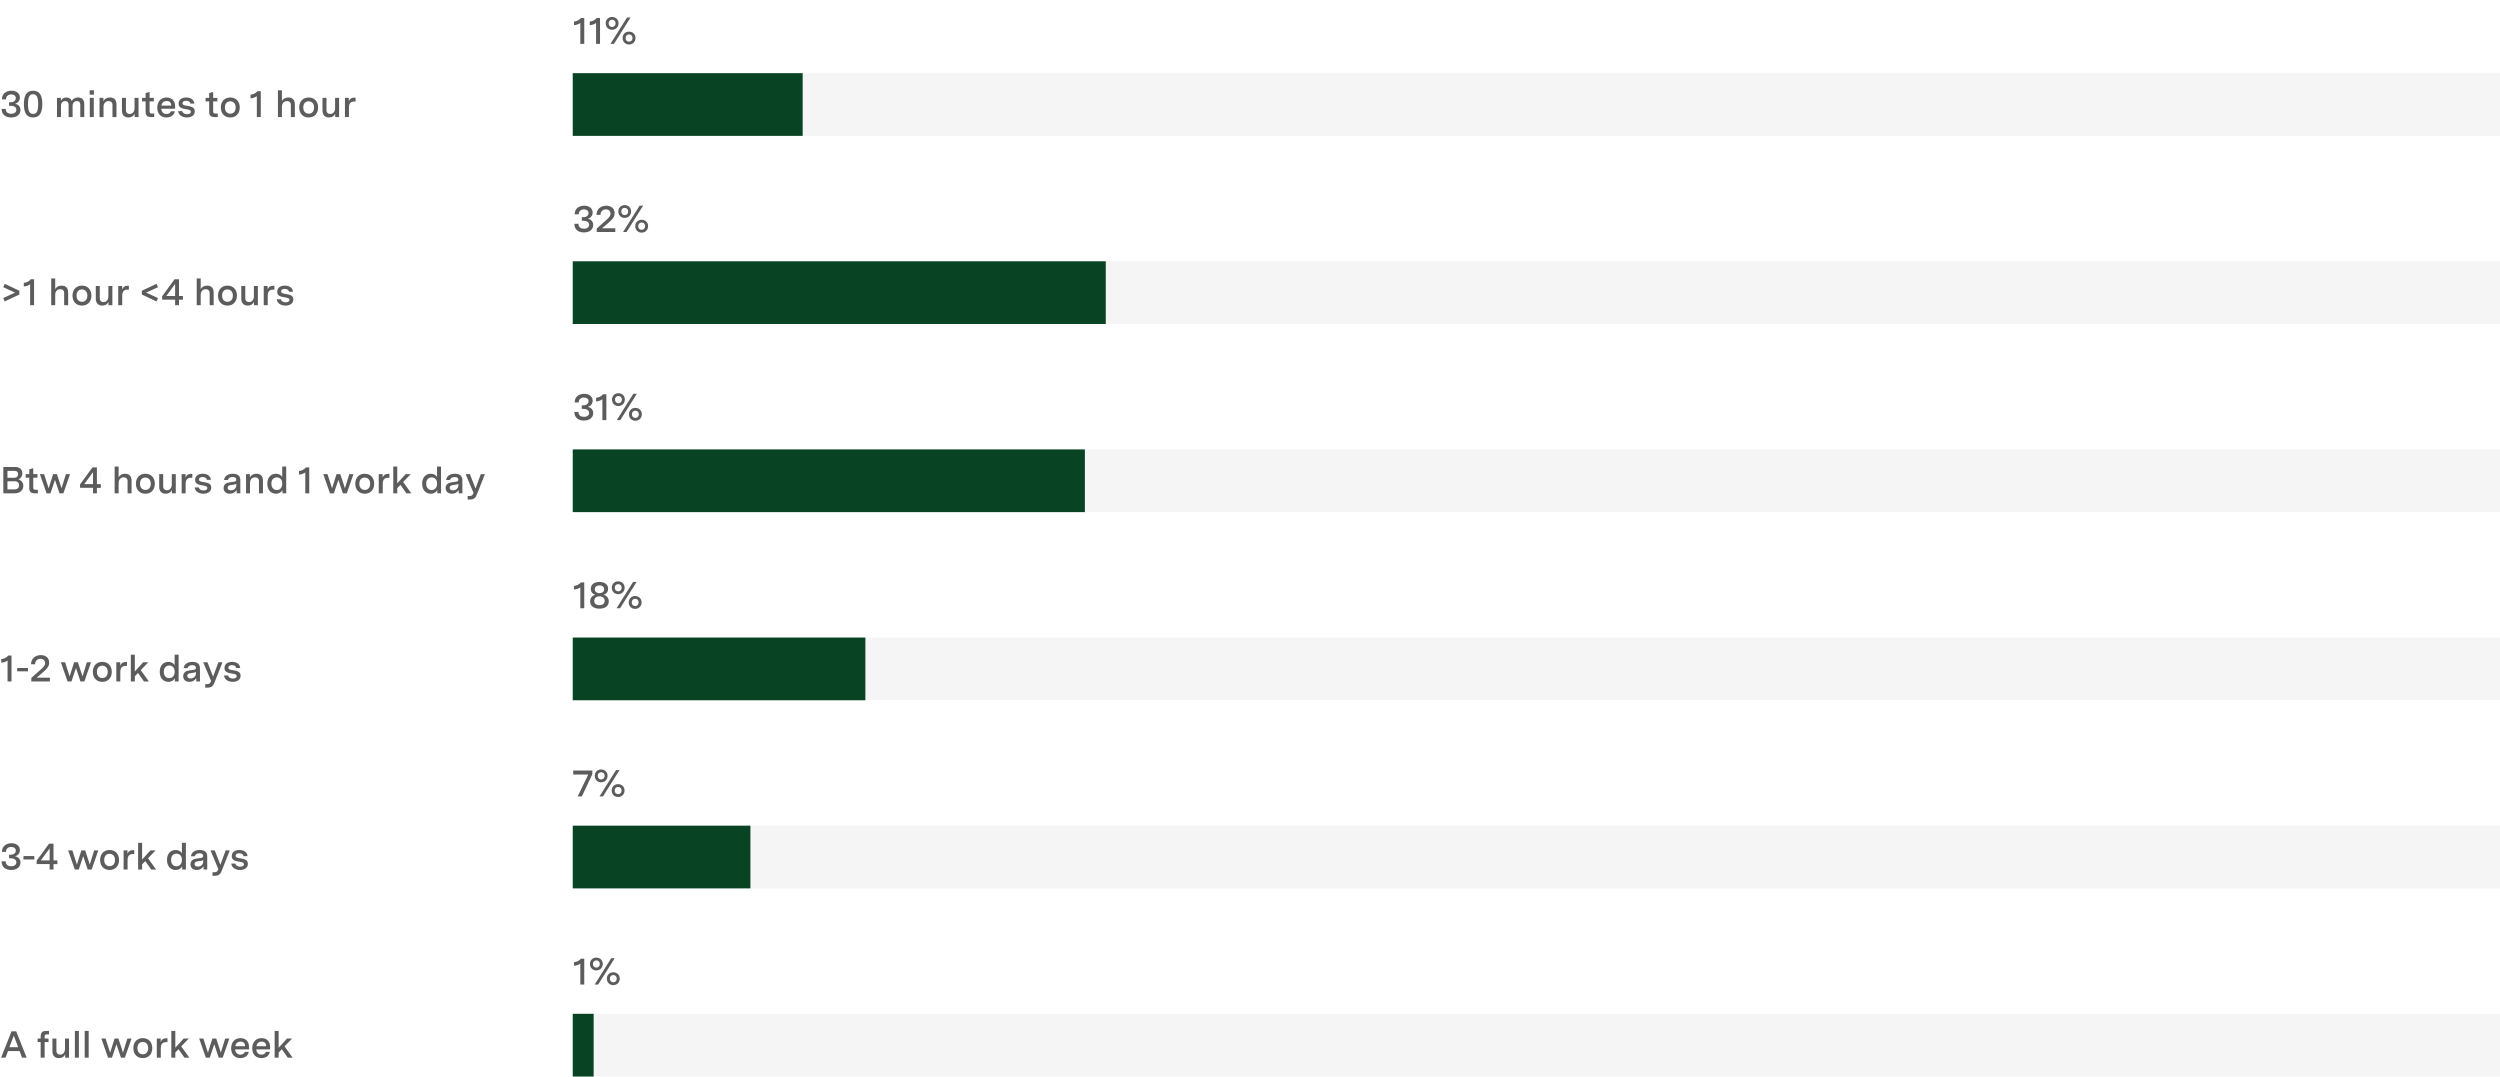
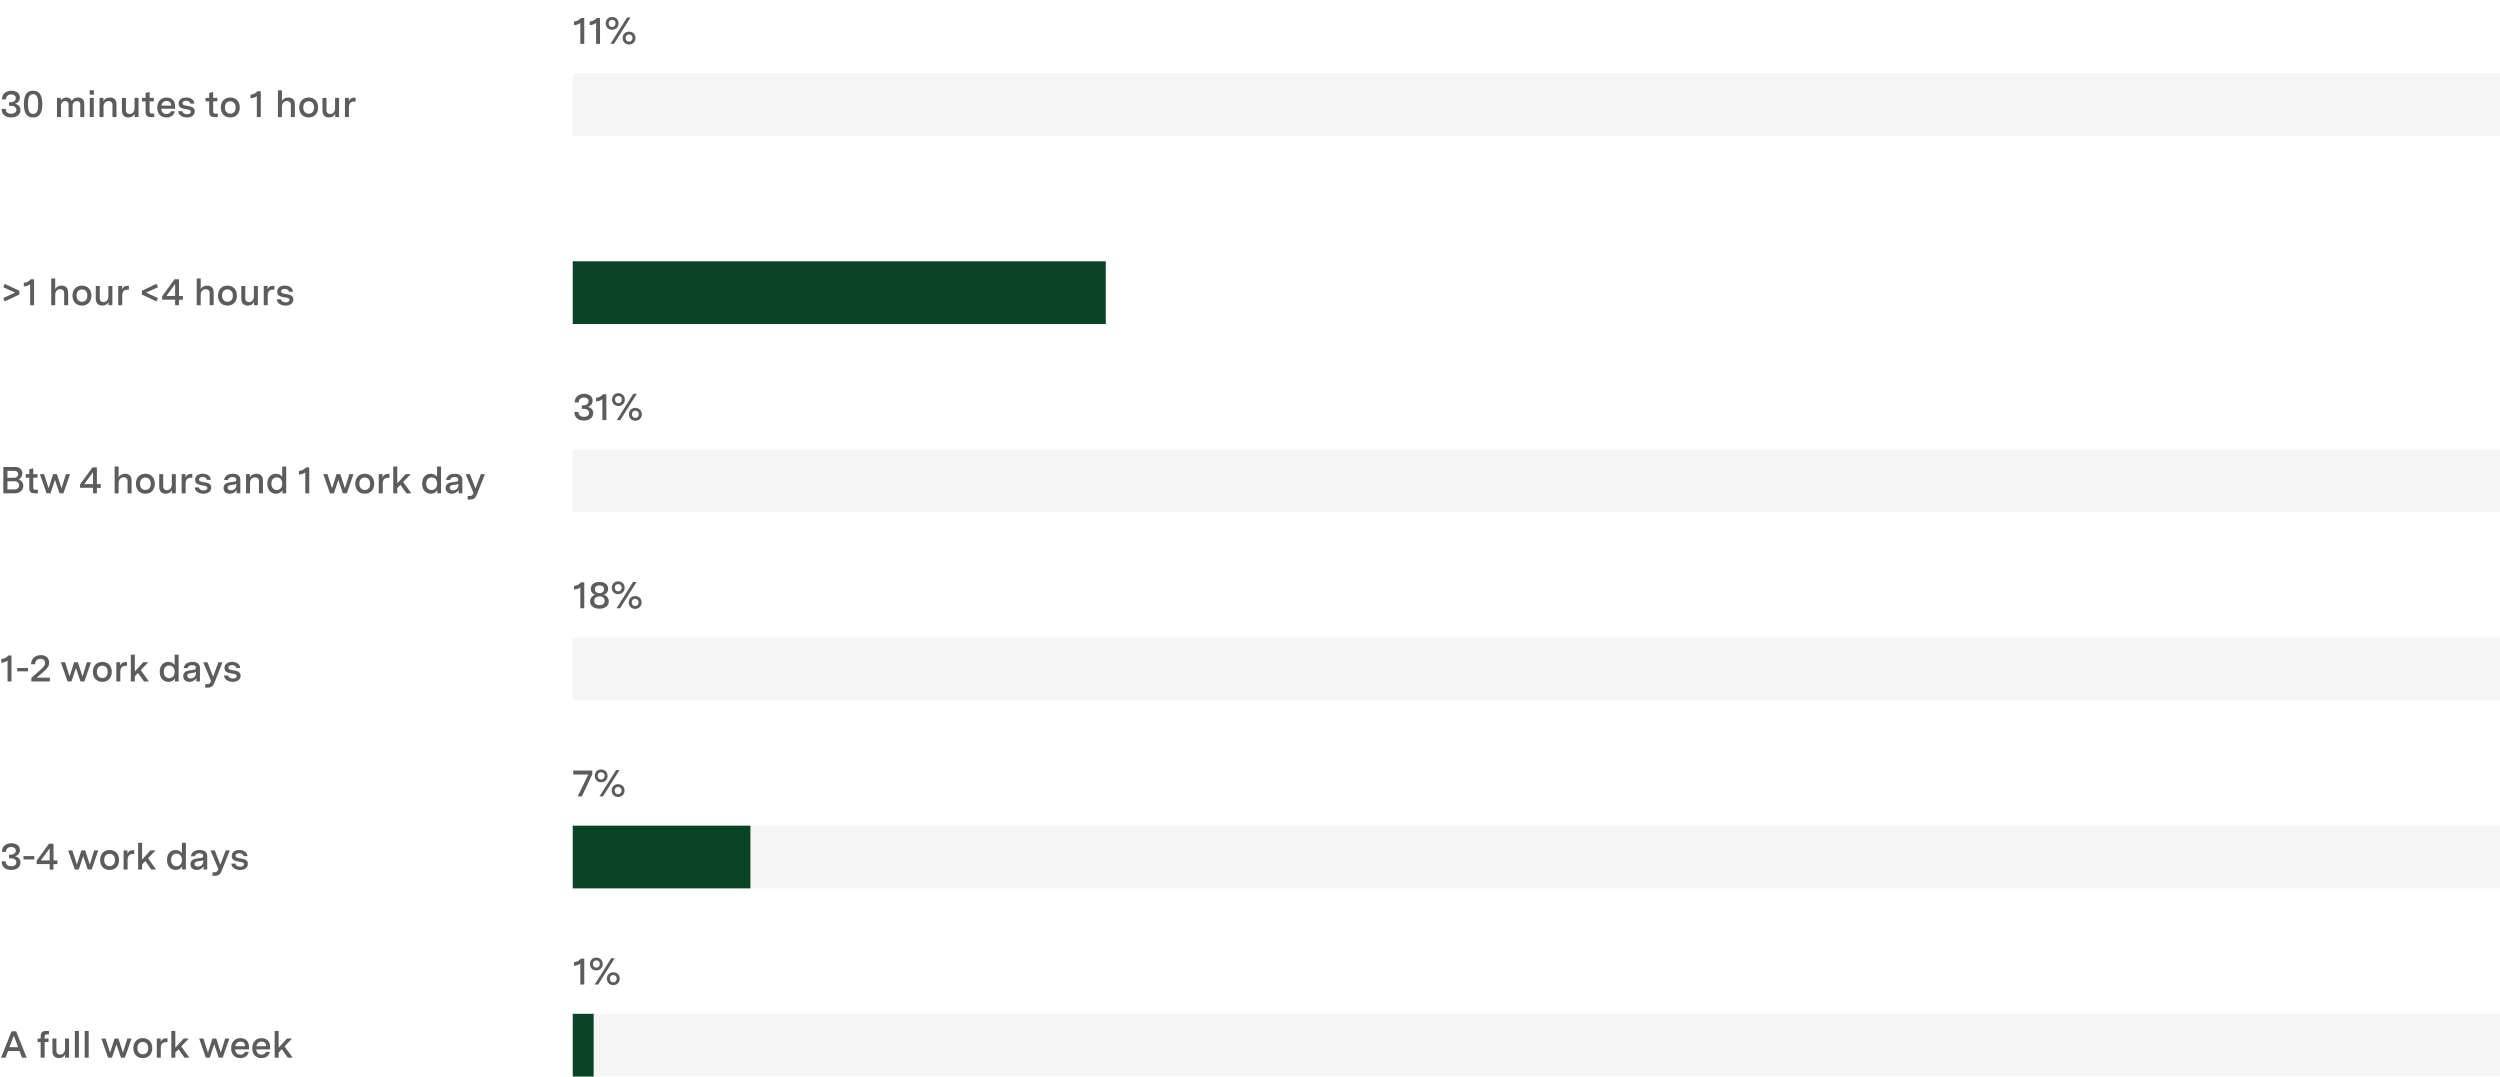
<svg xmlns="http://www.w3.org/2000/svg" width="1196" height="515" viewBox="0 0 1196 515" fill="none">
  <path d="M4.986 48.908H4.32V50.6H5.04C6.57 50.6 7.83 51.176 7.83 52.526C7.83 53.66 6.894 54.416 5.364 54.416C3.906 54.416 2.736 53.768 2.736 52.076H0.774C0.774 54.848 2.718 56.198 5.346 56.198C8.046 56.198 9.792 54.758 9.792 52.652C9.792 51.158 8.91 50.024 7.236 49.646C8.568 49.232 9.522 48.224 9.522 46.712C9.522 44.642 7.812 43.4 5.508 43.4C3.258 43.4 0.918 44.57 0.918 47.54H2.862C2.862 45.974 3.996 45.164 5.4 45.164C6.624 45.164 7.56 45.812 7.56 46.928C7.56 48.026 6.696 48.908 4.986 48.908ZM15.838 43.4C12.851 43.4 11.428 45.47 11.428 49.79C11.428 54.128 12.851 56.198 15.838 56.198C18.808 56.198 20.248 54.128 20.248 49.79C20.248 45.47 18.808 43.4 15.838 43.4ZM13.39 49.79C13.39 46.748 13.931 45.074 15.838 45.074C17.729 45.074 18.268 46.838 18.268 49.79C18.268 52.85 17.729 54.506 15.838 54.506C13.931 54.506 13.39 52.76 13.39 49.79ZM27.261 46.82V56H29.169V50.6C29.169 49.106 30.141 48.35 31.221 48.35C32.157 48.35 32.823 48.908 32.823 50.042V56H34.731V50.6C34.731 49.106 35.721 48.35 36.783 48.35C37.737 48.35 38.403 48.908 38.403 50.042V56H40.311V49.556C40.311 47.63 38.979 46.64 37.377 46.64C36.045 46.64 34.875 47.18 34.317 48.422C33.993 47.18 32.913 46.64 31.761 46.64C30.591 46.64 29.601 47.198 29.115 48.26V46.82H27.261ZM42.957 56H44.865V46.82H42.957V56ZM42.903 45.29H44.937V43.184H42.903V45.29ZM47.617 46.82V56H49.525V51.068C49.525 49.322 50.605 48.35 51.973 48.35C53.035 48.35 53.809 48.962 53.809 50.222V56H55.717V49.934C55.717 47.882 54.673 46.64 52.603 46.64C51.091 46.64 50.011 47.288 49.471 48.404V46.82H47.617ZM66.275 56V46.82H64.367V51.734C64.367 53.39 63.431 54.524 62.045 54.524C61.001 54.524 60.245 53.912 60.245 52.652V46.82H58.337V52.904C58.337 54.956 59.471 56.198 61.451 56.198C62.819 56.198 63.863 55.586 64.421 54.434V56H66.275ZM73.778 54.308H72.572C71.78 54.308 71.564 53.948 71.564 53.228V48.512H73.58V46.82H71.564V43.994L69.656 44.516V46.82H67.946V48.512H69.656V53.498C69.656 55.478 70.718 56 72.194 56H73.778V54.308ZM83.785 52.022V50.978C83.785 47.936 81.949 46.64 79.663 46.64C76.891 46.64 75.235 48.692 75.235 51.5C75.235 54.632 77.161 56.198 79.609 56.198C81.499 56.198 83.245 55.28 83.659 53.228H81.769C81.463 54.128 80.653 54.524 79.681 54.524C78.241 54.524 77.305 53.714 77.125 52.022H83.785ZM77.197 50.51C77.449 49.196 78.259 48.314 79.699 48.314C81.247 48.314 81.895 49.214 81.931 50.51H77.197ZM91.067 49.574H92.993C92.813 47.63 91.193 46.64 89.105 46.64C87.017 46.64 85.451 47.63 85.451 49.574C85.451 51.608 87.197 51.932 89.141 52.256C90.455 52.49 91.301 52.634 91.301 53.462C91.301 54.254 90.545 54.632 89.501 54.632C88.349 54.632 87.431 54.182 87.197 53.156H85.235C85.433 55.244 87.449 56.198 89.429 56.198C91.445 56.198 93.173 55.226 93.173 53.264C93.173 51.248 91.337 50.942 89.537 50.636C88.259 50.438 87.305 50.258 87.305 49.376C87.305 48.674 87.899 48.206 88.997 48.206C90.131 48.206 90.941 48.638 91.067 49.574ZM104.188 54.308H102.982C102.19 54.308 101.974 53.948 101.974 53.228V48.512H103.99V46.82H101.974V43.994L100.066 44.516V46.82H98.356V48.512H100.066V53.498C100.066 55.478 101.128 56 102.604 56H104.188V54.308ZM110.163 46.64C107.517 46.64 105.645 48.458 105.645 51.428C105.645 54.398 107.535 56.198 110.181 56.198C112.827 56.198 114.699 54.38 114.699 51.41C114.699 48.44 112.809 46.64 110.163 46.64ZM107.589 51.446C107.589 49.466 108.669 48.458 110.163 48.458C111.603 48.458 112.755 49.484 112.755 51.392C112.755 53.372 111.675 54.38 110.181 54.38C108.741 54.38 107.589 53.354 107.589 51.446ZM124.758 43.616H123.174C122.328 44.696 121.032 45.2 119.844 45.308V47.036C120.816 46.982 122.004 46.676 122.868 45.992V56H124.758V43.616ZM132.959 43.202V56H134.867V51.068C134.867 49.322 135.947 48.35 137.315 48.35C138.377 48.35 139.151 48.962 139.151 50.222V56H141.059V49.934C141.059 47.882 140.015 46.64 137.945 46.64C136.469 46.64 135.425 47.27 134.867 48.332V43.202H132.959ZM147.657 46.64C145.011 46.64 143.139 48.458 143.139 51.428C143.139 54.398 145.029 56.198 147.675 56.198C150.321 56.198 152.193 54.38 152.193 51.41C152.193 48.44 150.303 46.64 147.657 46.64ZM145.083 51.446C145.083 49.466 146.163 48.458 147.657 48.458C149.097 48.458 150.249 49.484 150.249 51.392C150.249 53.372 149.169 54.38 147.675 54.38C146.235 54.38 145.083 53.354 145.083 51.446ZM162.217 56V46.82H160.309V51.734C160.309 53.39 159.373 54.524 157.987 54.524C156.943 54.524 156.187 53.912 156.187 52.652V46.82H154.279V52.904C154.279 54.956 155.413 56.198 157.393 56.198C158.761 56.198 159.805 55.586 160.363 54.434V56H162.217ZM165.021 46.82V56H166.929V51.464C166.929 49.682 167.631 48.566 169.395 48.566H170.115V46.712H169.359C168.063 46.712 167.235 47.414 166.875 48.512V46.82H165.021Z" fill="#5C5C5C" />
  <rect opacity="0.1" x="274" y="35" width="922" height="30" fill="#979797" />
-   <rect x="274" y="35" width="110" height="30" fill="#084424" />
  <path d="M279.508 8.616H277.924C277.078 9.696 275.782 10.2 274.594 10.308V12.036C275.566 11.982 276.754 11.676 277.618 10.992V21H279.508V8.616ZM287.049 8.616H285.465C284.619 9.696 283.323 10.2 282.135 10.308V12.036C283.107 11.982 284.295 11.676 285.159 10.992V21H287.049V8.616ZM301.628 8.4H299.954L292.034 21H293.708L301.628 8.4ZM289.766 11.172C289.766 12.972 291.098 14.25 292.79 14.25C294.572 14.25 295.904 12.972 295.904 11.172C295.904 9.336 294.572 8.112 292.79 8.112C291.098 8.112 289.766 9.336 289.766 11.172ZM291.188 11.154C291.188 10.128 291.872 9.444 292.826 9.444C293.78 9.444 294.5 10.128 294.5 11.154C294.5 12.198 293.78 12.918 292.826 12.918C291.872 12.918 291.188 12.198 291.188 11.154ZM297.866 18.192C297.866 19.992 299.198 21.288 300.908 21.288C302.69 21.288 304.022 19.992 304.022 18.192C304.022 16.356 302.69 15.132 300.908 15.132C299.198 15.132 297.866 16.356 297.866 18.192ZM299.288 18.174C299.288 17.148 299.972 16.464 300.944 16.464C301.898 16.464 302.6 17.148 302.6 18.174C302.6 19.236 301.898 19.938 300.944 19.938C299.972 19.938 299.288 19.236 299.288 18.174Z" fill="#5C5C5C" />
  <path d="M7.362 223.4H1.584V236H7.074C9.72 236 11.16 234.254 11.16 232.418C11.16 231.086 10.368 229.772 8.784 229.322C10.062 228.872 10.692 227.648 10.692 226.442C10.692 224.93 9.63 223.4 7.362 223.4ZM3.564 234.128V230.222H7.038C8.424 230.222 9.162 231.14 9.162 232.13C9.162 233.138 8.442 234.128 6.912 234.128H3.564ZM3.564 228.584V225.254H6.894C8.118 225.254 8.694 225.974 8.694 226.838C8.694 227.738 8.028 228.584 6.678 228.584H3.564ZM18.125 234.308H16.919C16.127 234.308 15.911 233.948 15.911 233.228V228.512H17.927V226.82H15.911V223.994L14.003 224.516V226.82H12.293V228.512H14.003V233.498C14.003 235.478 15.065 236 16.541 236H18.125V234.308ZM31.535 226.82L29.429 233.588L27.233 226.82H25.415L23.273 233.606L21.095 226.82H19.079L22.283 236H24.155L26.297 229.574L28.457 236H30.329L33.515 226.82H31.535ZM46.36 231.608V223.616H44.218L38.296 231.734V233.372H44.506V236H46.36V233.39H48.232V231.608H46.36ZM40.294 231.608L44.506 225.866V231.608H40.294ZM54.842 223.202V236H56.749V231.068C56.749 229.322 57.83 228.35 59.197 228.35C60.26 228.35 61.033 228.962 61.033 230.222V236H62.941V229.934C62.941 227.882 61.898 226.64 59.828 226.64C58.352 226.64 57.307 227.27 56.749 228.332V223.202H54.842ZM69.54 226.64C66.894 226.64 65.022 228.458 65.022 231.428C65.022 234.398 66.912 236.198 69.558 236.198C72.204 236.198 74.076 234.38 74.076 231.41C74.076 228.44 72.186 226.64 69.54 226.64ZM66.966 231.446C66.966 229.466 68.046 228.458 69.54 228.458C70.98 228.458 72.132 229.484 72.132 231.392C72.132 233.372 71.052 234.38 69.558 234.38C68.118 234.38 66.966 233.354 66.966 231.446ZM84.1 236V226.82H82.192V231.734C82.192 233.39 81.256 234.524 79.87 234.524C78.826 234.524 78.07 233.912 78.07 232.652V226.82H76.162V232.904C76.162 234.956 77.296 236.198 79.276 236.198C80.644 236.198 81.688 235.586 82.246 234.434V236H84.1ZM86.904 226.82V236H88.812V231.464C88.812 229.682 89.514 228.566 91.278 228.566H91.998V226.712H91.242C89.946 226.712 89.118 227.414 88.758 228.512V226.82H86.904ZM98.959 229.574H100.885C100.705 227.63 99.085 226.64 96.997 226.64C94.909 226.64 93.343 227.63 93.343 229.574C93.343 231.608 95.089 231.932 97.033 232.256C98.347 232.49 99.193 232.634 99.193 233.462C99.193 234.254 98.437 234.632 97.393 234.632C96.241 234.632 95.323 234.182 95.089 233.156H93.127C93.325 235.244 95.341 236.198 97.321 236.198C99.337 236.198 101.065 235.226 101.065 233.264C101.065 231.248 99.229 230.942 97.429 230.636C96.151 230.438 95.197 230.258 95.197 229.376C95.197 228.674 95.791 228.206 96.889 228.206C98.023 228.206 98.833 228.638 98.959 229.574ZM114.974 236V229.682C114.974 227.63 113.678 226.64 111.374 226.64C109.16 226.64 107.504 227.612 107.162 229.646H109.034C109.25 228.746 110.024 228.206 111.284 228.206C112.4 228.206 113.048 228.62 113.048 229.466C113.048 230.276 112.436 230.384 111.932 230.456L109.862 230.744C108.494 230.924 106.964 231.554 106.964 233.48C106.964 235.262 108.278 236.198 109.97 236.198C111.464 236.198 112.562 235.478 113.21 234.38V236H114.974ZM108.908 233.336C108.908 232.328 109.862 232.13 110.492 232.04L111.626 231.878C112.364 231.752 112.724 231.662 113.066 231.518V232.112C113.066 233.606 111.896 234.578 110.474 234.578C109.556 234.578 108.908 234.182 108.908 233.336ZM117.701 226.82V236H119.609V231.068C119.609 229.322 120.689 228.35 122.057 228.35C123.119 228.35 123.893 228.962 123.893 230.222V236H125.801V229.934C125.801 227.882 124.757 226.64 122.687 226.64C121.175 226.64 120.095 227.288 119.555 228.404V226.82H117.701ZM136.917 223.202H135.009V228.188C134.505 227.27 133.353 226.64 131.985 226.64C129.843 226.64 127.881 228.152 127.881 231.392C127.881 234.668 129.879 236.198 132.021 236.198C133.623 236.198 134.739 235.334 135.135 234.434V236H136.917V223.202ZM129.825 231.374C129.825 229.268 131.049 228.386 132.417 228.386C133.749 228.386 135.027 229.25 135.027 231.374C135.027 233.498 133.749 234.434 132.417 234.434C131.067 234.434 129.825 233.48 129.825 231.374ZM147.944 223.616H146.36C145.514 224.696 144.218 225.2 143.03 225.308V227.036C144.002 226.982 145.19 226.676 146.054 225.992V236H147.944V223.616ZM167.115 226.82L165.009 233.588L162.813 226.82H160.995L158.853 233.606L156.675 226.82H154.659L157.863 236H159.735L161.877 229.574L164.037 236H165.909L169.095 226.82H167.115ZM174.481 226.64C171.835 226.64 169.963 228.458 169.963 231.428C169.963 234.398 171.853 236.198 174.499 236.198C177.145 236.198 179.017 234.38 179.017 231.41C179.017 228.44 177.127 226.64 174.481 226.64ZM171.907 231.446C171.907 229.466 172.987 228.458 174.481 228.458C175.921 228.458 177.073 229.484 177.073 231.392C177.073 233.372 175.993 234.38 174.499 234.38C173.059 234.38 171.907 233.354 171.907 231.446ZM181.193 226.82V236H183.101V231.464C183.101 229.682 183.803 228.566 185.567 228.566H186.287V226.712H185.531C184.235 226.712 183.407 227.414 183.047 228.512V226.82H181.193ZM188.136 223.202V236H190.044V233.534L191.574 231.95L194.418 236H196.758L192.87 230.582L196.506 226.82H194.058L190.044 231.23V223.202H188.136ZM210.992 223.202H209.084V228.188C208.58 227.27 207.428 226.64 206.06 226.64C203.918 226.64 201.956 228.152 201.956 231.392C201.956 234.668 203.954 236.198 206.096 236.198C207.698 236.198 208.814 235.334 209.21 234.434V236H210.992V223.202ZM203.9 231.374C203.9 229.268 205.124 228.386 206.492 228.386C207.824 228.386 209.102 229.25 209.102 231.374C209.102 233.498 207.824 234.434 206.492 234.434C205.142 234.434 203.9 233.48 203.9 231.374ZM221.199 236V229.682C221.199 227.63 219.903 226.64 217.599 226.64C215.385 226.64 213.729 227.612 213.387 229.646H215.259C215.475 228.746 216.249 228.206 217.509 228.206C218.625 228.206 219.273 228.62 219.273 229.466C219.273 230.276 218.661 230.384 218.157 230.456L216.087 230.744C214.719 230.924 213.189 231.554 213.189 233.48C213.189 235.262 214.503 236.198 216.195 236.198C217.689 236.198 218.787 235.478 219.435 234.38V236H221.199ZM215.133 233.336C215.133 232.328 216.087 232.13 216.717 232.04L217.851 231.878C218.589 231.752 218.949 231.662 219.291 231.518V232.112C219.291 233.606 218.121 234.578 216.699 234.578C215.781 234.578 215.133 234.182 215.133 233.336ZM230.027 226.82L227.489 233.714L224.789 226.82H222.755L226.517 235.766L226.319 236.27C226.013 236.954 225.581 237.278 224.627 237.278H223.727V238.97H224.753C226.625 238.97 227.453 238.286 228.065 236.738L231.989 226.82H230.027Z" fill="#5C5C5C" />
  <rect opacity="0.1" x="274" y="215" width="922" height="30" fill="#979797" />
-   <rect x="274" y="215" width="245" height="30" fill="#084424" />
  <path d="M278.986 193.908H278.32V195.6H279.04C280.57 195.6 281.83 196.176 281.83 197.526C281.83 198.66 280.894 199.416 279.364 199.416C277.906 199.416 276.736 198.768 276.736 197.076H274.774C274.774 199.848 276.718 201.198 279.346 201.198C282.046 201.198 283.792 199.758 283.792 197.652C283.792 196.158 282.91 195.024 281.236 194.646C282.568 194.232 283.522 193.224 283.522 191.712C283.522 189.642 281.812 188.4 279.508 188.4C277.258 188.4 274.918 189.57 274.918 192.54H276.862C276.862 190.974 277.996 190.164 279.4 190.164C280.624 190.164 281.56 190.812 281.56 191.928C281.56 193.026 280.696 193.908 278.986 193.908ZM290.072 188.616H288.488C287.642 189.696 286.346 190.2 285.158 190.308V192.036C286.13 191.982 287.318 191.676 288.182 190.992V201H290.072V188.616ZM304.651 188.4H302.977L295.057 201H296.731L304.651 188.4ZM292.789 191.172C292.789 192.972 294.121 194.25 295.813 194.25C297.595 194.25 298.927 192.972 298.927 191.172C298.927 189.336 297.595 188.112 295.813 188.112C294.121 188.112 292.789 189.336 292.789 191.172ZM294.211 191.154C294.211 190.128 294.895 189.444 295.849 189.444C296.803 189.444 297.523 190.128 297.523 191.154C297.523 192.198 296.803 192.918 295.849 192.918C294.895 192.918 294.211 192.198 294.211 191.154ZM300.889 198.192C300.889 199.992 302.221 201.288 303.931 201.288C305.713 201.288 307.045 199.992 307.045 198.192C307.045 196.356 305.713 195.132 303.931 195.132C302.221 195.132 300.889 196.356 300.889 198.192ZM302.311 198.174C302.311 197.148 302.995 196.464 303.967 196.464C304.921 196.464 305.623 197.148 305.623 198.174C305.623 199.236 304.921 199.938 303.967 199.938C302.995 199.938 302.311 199.236 302.311 198.174Z" fill="#5C5C5C" />
  <path d="M5.508 313.616H3.924C3.078 314.696 1.782 315.2 0.594 315.308V317.036C1.566 316.982 2.754 316.676 3.618 315.992V326H5.508V313.616ZM8.225 321.158H13.391V319.556H8.225V321.158ZM14.98 326H23.855V324.2H17.537L20.165 321.95C22.108 320.294 23.53 319.016 23.53 317C23.53 314.696 21.802 313.4 19.535 313.4C17.105 313.4 14.909 314.858 14.836 317.792H16.762C16.852 315.92 18.076 315.164 19.372 315.164C20.686 315.164 21.569 315.956 21.569 317.216C21.569 318.422 20.669 319.268 19.247 320.528L14.98 324.308V326ZM41.572 316.82L39.466 323.588L37.27 316.82H35.452L33.31 323.606L31.132 316.82H29.116L32.32 326H34.192L36.334 319.574L38.494 326H40.366L43.552 316.82H41.572ZM48.938 316.64C46.292 316.64 44.42 318.458 44.42 321.428C44.42 324.398 46.31 326.198 48.956 326.198C51.602 326.198 53.474 324.38 53.474 321.41C53.474 318.44 51.584 316.64 48.938 316.64ZM46.364 321.446C46.364 319.466 47.444 318.458 48.938 318.458C50.379 318.458 51.531 319.484 51.531 321.392C51.531 323.372 50.45 324.38 48.956 324.38C47.517 324.38 46.364 323.354 46.364 321.446ZM55.65 316.82V326H57.558V321.464C57.558 319.682 58.26 318.566 60.024 318.566H60.744V316.712H59.988C58.692 316.712 57.864 317.414 57.504 318.512V316.82H55.65ZM62.593 313.202V326H64.501V323.534L66.031 321.95L68.876 326H71.216L67.328 320.582L70.963 316.82H68.516L64.501 321.23V313.202H62.593ZM85.449 313.202H83.541V318.188C83.037 317.27 81.885 316.64 80.517 316.64C78.375 316.64 76.413 318.152 76.413 321.392C76.413 324.668 78.411 326.198 80.553 326.198C82.155 326.198 83.271 325.334 83.667 324.434V326H85.449V313.202ZM78.357 321.374C78.357 319.268 79.581 318.386 80.949 318.386C82.281 318.386 83.559 319.25 83.559 321.374C83.559 323.498 82.281 324.434 80.949 324.434C79.599 324.434 78.357 323.48 78.357 321.374ZM95.656 326V319.682C95.656 317.63 94.36 316.64 92.056 316.64C89.842 316.64 88.186 317.612 87.844 319.646H89.716C89.932 318.746 90.706 318.206 91.966 318.206C93.082 318.206 93.73 318.62 93.73 319.466C93.73 320.276 93.118 320.384 92.614 320.456L90.544 320.744C89.176 320.924 87.646 321.554 87.646 323.48C87.646 325.262 88.96 326.198 90.652 326.198C92.146 326.198 93.244 325.478 93.892 324.38V326H95.656ZM89.59 323.336C89.59 322.328 90.544 322.13 91.174 322.04L92.308 321.878C93.046 321.752 93.406 321.662 93.748 321.518V322.112C93.748 323.606 92.578 324.578 91.156 324.578C90.238 324.578 89.59 324.182 89.59 323.336ZM104.485 316.82L101.947 323.714L99.246 316.82H97.213L100.975 325.766L100.777 326.27C100.471 326.954 100.039 327.278 99.085 327.278H98.184V328.97H99.21C101.083 328.97 101.911 328.286 102.523 326.738L106.447 316.82H104.485ZM113.004 319.574H114.93C114.75 317.63 113.13 316.64 111.042 316.64C108.954 316.64 107.388 317.63 107.388 319.574C107.388 321.608 109.134 321.932 111.078 322.256C112.392 322.49 113.238 322.634 113.238 323.462C113.238 324.254 112.482 324.632 111.438 324.632C110.286 324.632 109.368 324.182 109.134 323.156H107.172C107.37 325.244 109.386 326.198 111.366 326.198C113.382 326.198 115.11 325.226 115.11 323.264C115.11 321.248 113.274 320.942 111.474 320.636C110.196 320.438 109.242 320.258 109.242 319.376C109.242 318.674 109.836 318.206 110.934 318.206C112.068 318.206 112.878 318.638 113.004 319.574Z" fill="#5C5C5C" />
  <rect opacity="0.1" x="274" y="305" width="922" height="30" fill="#979797" />
-   <rect x="274" y="305" width="140" height="30" fill="#084424" />
  <path d="M279.508 278.616H277.924C277.078 279.696 275.782 280.2 274.594 280.308V282.036C275.566 281.982 276.754 281.676 277.618 280.992V291H279.508V278.616ZM288.777 284.574C289.785 284.232 290.919 283.422 290.919 281.73C290.919 279.444 289.065 278.4 286.779 278.4C284.493 278.4 282.639 279.444 282.639 281.73C282.639 283.422 283.755 284.232 284.781 284.574C283.431 284.862 282.315 285.996 282.315 287.688C282.315 289.884 284.079 291.198 286.779 291.198C289.479 291.198 291.243 289.884 291.243 287.688C291.243 285.996 290.127 284.862 288.777 284.574ZM284.277 287.454C284.277 286.212 285.177 285.294 286.779 285.294C288.381 285.294 289.263 286.212 289.263 287.454C289.263 288.642 288.453 289.506 286.761 289.506C285.087 289.506 284.277 288.642 284.277 287.454ZM284.547 281.874C284.547 280.92 285.177 280.074 286.779 280.074C288.381 280.074 289.011 280.92 289.011 281.874C289.011 282.954 288.183 283.764 286.779 283.764C285.357 283.764 284.547 282.954 284.547 281.874ZM304.546 278.4H302.872L294.952 291H296.626L304.546 278.4ZM292.684 281.172C292.684 282.972 294.016 284.25 295.708 284.25C297.49 284.25 298.822 282.972 298.822 281.172C298.822 279.336 297.49 278.112 295.708 278.112C294.016 278.112 292.684 279.336 292.684 281.172ZM294.106 281.154C294.106 280.128 294.79 279.444 295.744 279.444C296.698 279.444 297.418 280.128 297.418 281.154C297.418 282.198 296.698 282.918 295.744 282.918C294.79 282.918 294.106 282.198 294.106 281.154ZM300.784 288.192C300.784 289.992 302.116 291.288 303.826 291.288C305.608 291.288 306.94 289.992 306.94 288.192C306.94 286.356 305.608 285.132 303.826 285.132C302.116 285.132 300.784 286.356 300.784 288.192ZM302.206 288.174C302.206 287.148 302.89 286.464 303.862 286.464C304.816 286.464 305.518 287.148 305.518 288.174C305.518 289.236 304.816 289.938 303.862 289.938C302.89 289.938 302.206 289.236 302.206 288.174Z" fill="#5C5C5C" />
  <path d="M4.986 408.908H4.32V410.6H5.04C6.57 410.6 7.83 411.176 7.83 412.526C7.83 413.66 6.894 414.416 5.364 414.416C3.906 414.416 2.736 413.768 2.736 412.076H0.774C0.774 414.848 2.718 416.198 5.346 416.198C8.046 416.198 9.792 414.758 9.792 412.652C9.792 411.158 8.91 410.024 7.236 409.646C8.568 409.232 9.522 408.224 9.522 406.712C9.522 404.642 7.812 403.4 5.508 403.4C3.258 403.4 0.918 404.57 0.918 407.54H2.862C2.862 405.974 3.996 405.164 5.4 405.164C6.624 405.164 7.56 405.812 7.56 406.928C7.56 408.026 6.696 408.908 4.986 408.908ZM11.248 411.158H16.415V409.556H11.248V411.158ZM25.6 411.608V403.616H23.458L17.536 411.734V413.372H23.746V416H25.6V413.39H27.472V411.608H25.6ZM19.534 411.608L23.746 405.866V411.608H19.534ZM45.052 406.82L42.946 413.588L40.75 406.82H38.932L36.79 413.606L34.612 406.82H32.596L35.8 416H37.672L39.814 409.574L41.974 416H43.846L47.032 406.82H45.052ZM52.419 406.64C49.773 406.64 47.901 408.458 47.901 411.428C47.901 414.398 49.791 416.198 52.437 416.198C55.083 416.198 56.955 414.38 56.955 411.41C56.955 408.44 55.065 406.64 52.419 406.64ZM49.845 411.446C49.845 409.466 50.925 408.458 52.419 408.458C53.859 408.458 55.011 409.484 55.011 411.392C55.011 413.372 53.931 414.38 52.437 414.38C50.997 414.38 49.845 413.354 49.845 411.446ZM59.131 406.82V416H61.039V411.464C61.039 409.682 61.741 408.566 63.505 408.566H64.225V406.712H63.469C62.173 406.712 61.345 407.414 60.985 408.512V406.82H59.131ZM66.074 403.202V416H67.982V413.534L69.512 411.95L72.356 416H74.696L70.808 410.582L74.444 406.82H71.996L67.982 411.23V403.202H66.074ZM88.929 403.202H87.021V408.188C86.517 407.27 85.365 406.64 83.997 406.64C81.855 406.64 79.893 408.152 79.893 411.392C79.893 414.668 81.891 416.198 84.033 416.198C85.635 416.198 86.751 415.334 87.147 414.434V416H88.929V403.202ZM81.837 411.374C81.837 409.268 83.061 408.386 84.429 408.386C85.761 408.386 87.039 409.25 87.039 411.374C87.039 413.498 85.761 414.434 84.429 414.434C83.079 414.434 81.837 413.48 81.837 411.374ZM99.136 416V409.682C99.136 407.63 97.84 406.64 95.536 406.64C93.322 406.64 91.666 407.612 91.324 409.646H93.196C93.412 408.746 94.186 408.206 95.446 408.206C96.562 408.206 97.21 408.62 97.21 409.466C97.21 410.276 96.598 410.384 96.094 410.456L94.024 410.744C92.656 410.924 91.126 411.554 91.126 413.48C91.126 415.262 92.44 416.198 94.132 416.198C95.626 416.198 96.724 415.478 97.372 414.38V416H99.136ZM93.07 413.336C93.07 412.328 94.024 412.13 94.654 412.04L95.788 411.878C96.526 411.752 96.886 411.662 97.228 411.518V412.112C97.228 413.606 96.058 414.578 94.636 414.578C93.718 414.578 93.07 414.182 93.07 413.336ZM107.965 406.82L105.427 413.714L102.727 406.82H100.693L104.455 415.766L104.257 416.27C103.951 416.954 103.519 417.278 102.565 417.278H101.665V418.97H102.691C104.563 418.97 105.391 418.286 106.003 416.738L109.927 406.82H107.965ZM116.485 409.574H118.411C118.231 407.63 116.611 406.64 114.523 406.64C112.435 406.64 110.869 407.63 110.869 409.574C110.869 411.608 112.615 411.932 114.559 412.256C115.873 412.49 116.719 412.634 116.719 413.462C116.719 414.254 115.963 414.632 114.919 414.632C113.767 414.632 112.849 414.182 112.615 413.156H110.653C110.851 415.244 112.867 416.198 114.847 416.198C116.863 416.198 118.591 415.226 118.591 413.264C118.591 411.248 116.755 410.942 114.955 410.636C113.677 410.438 112.723 410.258 112.723 409.376C112.723 408.674 113.317 408.206 114.415 408.206C115.549 408.206 116.359 408.638 116.485 409.574Z" fill="#5C5C5C" />
  <rect opacity="0.1" x="274" y="395" width="922" height="30" fill="#979797" />
  <rect x="274" y="395" width="85" height="30" fill="#084424" />
  <path d="M283.36 368.616H274.234V370.524H281.434L276.358 381H278.374L283.36 370.38V368.616ZM296.39 368.4H294.716L286.796 381H288.47L296.39 368.4ZM284.528 371.172C284.528 372.972 285.86 374.25 287.552 374.25C289.334 374.25 290.666 372.972 290.666 371.172C290.666 369.336 289.334 368.112 287.552 368.112C285.86 368.112 284.528 369.336 284.528 371.172ZM285.95 371.154C285.95 370.128 286.634 369.444 287.588 369.444C288.542 369.444 289.262 370.128 289.262 371.154C289.262 372.198 288.542 372.918 287.588 372.918C286.634 372.918 285.95 372.198 285.95 371.154ZM292.628 378.192C292.628 379.992 293.96 381.288 295.67 381.288C297.452 381.288 298.784 379.992 298.784 378.192C298.784 376.356 297.452 375.132 295.67 375.132C293.96 375.132 292.628 376.356 292.628 378.192ZM294.05 378.174C294.05 377.148 294.734 376.464 295.706 376.464C296.66 376.464 297.362 377.148 297.362 378.174C297.362 379.236 296.66 379.938 295.706 379.938C294.734 379.938 294.05 379.236 294.05 378.174Z" fill="#5C5C5C" />
  <path d="M10.548 506H12.762L7.74 493.4H5.508L0.504 506H2.646L3.834 502.832H9.36L10.548 506ZM4.5 500.978L6.606 495.452L8.694 500.978H4.5ZM17.994 496.82V498.512H19.452V506H21.36V498.512H23.214V496.82H21.36V495.866C21.36 495.146 21.63 494.858 22.314 494.858H23.448V493.202H22.062C20.622 493.202 19.452 493.634 19.452 495.938V496.82H17.994ZM33.018 506V496.82H31.11V501.734C31.11 503.39 30.174 504.524 28.788 504.524C27.744 504.524 26.988 503.912 26.988 502.652V496.82H25.08V502.904C25.08 504.956 26.214 506.198 28.194 506.198C29.562 506.198 30.606 505.586 31.164 504.434V506H33.018ZM37.73 493.202H35.822V506H37.73V493.202ZM42.423 493.202H40.515V506H42.423V493.202ZM60.943 496.82L58.837 503.588L56.641 496.82H54.823L52.681 503.606L50.503 496.82H48.487L51.691 506H53.563L55.705 499.574L57.865 506H59.737L62.923 496.82H60.943ZM68.31 496.64C65.664 496.64 63.792 498.458 63.792 501.428C63.792 504.398 65.682 506.198 68.328 506.198C70.974 506.198 72.846 504.38 72.846 501.41C72.846 498.44 70.956 496.64 68.31 496.64ZM65.736 501.446C65.736 499.466 66.816 498.458 68.31 498.458C69.75 498.458 70.902 499.484 70.902 501.392C70.902 503.372 69.822 504.38 68.328 504.38C66.888 504.38 65.736 503.354 65.736 501.446ZM75.021 496.82V506H76.929V501.464C76.929 499.682 77.631 498.566 79.395 498.566H80.115V496.712H79.359C78.063 496.712 77.235 497.414 76.875 498.512V496.82H75.021ZM81.965 493.202V506H83.873V503.534L85.403 501.95L88.246 506H90.587L86.698 500.582L90.335 496.82H87.886L83.873 501.23V493.202H81.965ZM107.736 496.82L105.63 503.588L103.434 496.82H101.616L99.474 503.606L97.296 496.82H95.28L98.484 506H100.356L102.498 499.574L104.658 506H106.53L109.716 496.82H107.736ZM119.135 502.022V500.978C119.135 497.936 117.299 496.64 115.013 496.64C112.241 496.64 110.585 498.692 110.585 501.5C110.585 504.632 112.511 506.198 114.959 506.198C116.849 506.198 118.595 505.28 119.009 503.228H117.119C116.813 504.128 116.003 504.524 115.031 504.524C113.591 504.524 112.655 503.714 112.475 502.022H119.135ZM112.547 500.51C112.799 499.196 113.609 498.314 115.049 498.314C116.597 498.314 117.245 499.214 117.281 500.51H112.547ZM129.224 502.022V500.978C129.224 497.936 127.388 496.64 125.102 496.64C122.33 496.64 120.674 498.692 120.674 501.5C120.674 504.632 122.6 506.198 125.048 506.198C126.938 506.198 128.684 505.28 129.098 503.228H127.208C126.902 504.128 126.092 504.524 125.12 504.524C123.68 504.524 122.744 503.714 122.564 502.022H129.224ZM122.636 500.51C122.888 499.196 123.698 498.314 125.138 498.314C126.686 498.314 127.334 499.214 127.37 500.51H122.636ZM131.394 493.202V506H133.302V503.534L134.832 501.95L137.676 506H140.016L136.128 500.582L139.764 496.82H137.316L133.302 501.23V493.202H131.394Z" fill="#5C5C5C" />
  <rect opacity="0.1" x="274" y="485" width="922" height="30" fill="#979797" />
  <rect x="274" y="485" width="10" height="30" fill="#084424" />
  <path d="M279.508 458.616H277.924C277.078 459.696 275.782 460.2 274.594 460.308V462.036C275.566 461.982 276.754 461.676 277.618 460.992V471H279.508V458.616ZM294.087 458.4H292.413L284.493 471H286.167L294.087 458.4ZM282.225 461.172C282.225 462.972 283.557 464.25 285.249 464.25C287.031 464.25 288.363 462.972 288.363 461.172C288.363 459.336 287.031 458.112 285.249 458.112C283.557 458.112 282.225 459.336 282.225 461.172ZM283.647 461.154C283.647 460.128 284.331 459.444 285.285 459.444C286.239 459.444 286.959 460.128 286.959 461.154C286.959 462.198 286.239 462.918 285.285 462.918C284.331 462.918 283.647 462.198 283.647 461.154ZM290.325 468.192C290.325 469.992 291.657 471.288 293.367 471.288C295.149 471.288 296.481 469.992 296.481 468.192C296.481 466.356 295.149 465.132 293.367 465.132C291.657 465.132 290.325 466.356 290.325 468.192ZM291.747 468.174C291.747 467.148 292.431 466.464 293.403 466.464C294.357 466.464 295.059 467.148 295.059 468.174C295.059 469.236 294.357 469.938 293.403 469.938C292.431 469.938 291.747 469.236 291.747 468.174Z" fill="#5C5C5C" />
  <path d="M2.25 135.776L1.548 137.396L7.218 139.988L1.548 142.58L2.25 144.2L9.252 140.906V139.088L2.25 135.776ZM16.301 133.616H14.717C13.871 134.696 12.575 135.2 11.387 135.308V137.036C12.359 136.982 13.547 136.676 14.411 135.992V146H16.301V133.616ZM24.502 133.202V146H26.41V141.068C26.41 139.322 27.49 138.35 28.858 138.35C29.92 138.35 30.694 138.962 30.694 140.222V146H32.602V139.934C32.602 137.882 31.558 136.64 29.488 136.64C28.012 136.64 26.968 137.27 26.41 138.332V133.202H24.502ZM39.2 136.64C36.554 136.64 34.682 138.458 34.682 141.428C34.682 144.398 36.572 146.198 39.218 146.198C41.864 146.198 43.736 144.38 43.736 141.41C43.736 138.44 41.846 136.64 39.2 136.64ZM36.626 141.446C36.626 139.466 37.706 138.458 39.2 138.458C40.64 138.458 41.792 139.484 41.792 141.392C41.792 143.372 40.712 144.38 39.218 144.38C37.778 144.38 36.626 143.354 36.626 141.446ZM53.76 146V136.82H51.852V141.734C51.852 143.39 50.916 144.524 49.53 144.524C48.486 144.524 47.73 143.912 47.73 142.652V136.82H45.822V142.904C45.822 144.956 46.956 146.198 48.936 146.198C50.304 146.198 51.348 145.586 51.906 144.434V146H53.76ZM56.564 136.82V146H58.472V141.464C58.472 139.682 59.174 138.566 60.938 138.566H61.658V136.712H60.902C59.606 136.712 58.778 137.414 58.418 138.512V136.82H56.564ZM75.574 137.396L74.872 135.776L67.87 139.088V140.906L74.872 144.2L75.574 142.58L69.904 139.988L75.574 137.396ZM85.629 141.608V133.616H83.487L77.565 141.734V143.372H83.775V146H85.629V143.39H87.501V141.608H85.629ZM79.563 141.608L83.775 135.866V141.608H79.563ZM94.111 133.202V146H96.019V141.068C96.019 139.322 97.099 138.35 98.467 138.35C99.529 138.35 100.303 138.962 100.303 140.222V146H102.211V139.934C102.211 137.882 101.167 136.64 99.097 136.64C97.621 136.64 96.577 137.27 96.019 138.332V133.202H94.111ZM108.81 136.64C106.164 136.64 104.292 138.458 104.292 141.428C104.292 144.398 106.182 146.198 108.828 146.198C111.474 146.198 113.346 144.38 113.346 141.41C113.346 138.44 111.456 136.64 108.81 136.64ZM106.236 141.446C106.236 139.466 107.316 138.458 108.81 138.458C110.25 138.458 111.402 139.484 111.402 141.392C111.402 143.372 110.322 144.38 108.828 144.38C107.388 144.38 106.236 143.354 106.236 141.446ZM123.369 146V136.82H121.461V141.734C121.461 143.39 120.525 144.524 119.139 144.524C118.095 144.524 117.339 143.912 117.339 142.652V136.82H115.431V142.904C115.431 144.956 116.565 146.198 118.545 146.198C119.913 146.198 120.957 145.586 121.515 144.434V146H123.369ZM126.174 136.82V146H128.082V141.464C128.082 139.682 128.784 138.566 130.548 138.566H131.268V136.712H130.512C129.216 136.712 128.388 137.414 128.028 138.512V136.82H126.174ZM138.229 139.574H140.155C139.975 137.63 138.355 136.64 136.267 136.64C134.179 136.64 132.613 137.63 132.613 139.574C132.613 141.608 134.359 141.932 136.303 142.256C137.617 142.49 138.463 142.634 138.463 143.462C138.463 144.254 137.707 144.632 136.663 144.632C135.511 144.632 134.593 144.182 134.359 143.156H132.397C132.595 145.244 134.611 146.198 136.591 146.198C138.607 146.198 140.335 145.226 140.335 143.264C140.335 141.248 138.499 140.942 136.699 140.636C135.421 140.438 134.467 140.258 134.467 139.376C134.467 138.674 135.061 138.206 136.159 138.206C137.293 138.206 138.103 138.638 138.229 139.574Z" fill="#5C5C5C" />
-   <path d="M278.986 103.908H278.32V105.6H279.04C280.57 105.6 281.83 106.176 281.83 107.526C281.83 108.66 280.894 109.416 279.364 109.416C277.906 109.416 276.736 108.768 276.736 107.076H274.774C274.774 109.848 276.718 111.198 279.346 111.198C282.046 111.198 283.792 109.758 283.792 107.652C283.792 106.158 282.91 105.024 281.236 104.646C282.568 104.232 283.522 103.224 283.522 101.712C283.522 99.642 281.812 98.4 279.508 98.4C277.258 98.4 274.918 99.57 274.918 102.54H276.862C276.862 100.974 277.996 100.164 279.4 100.164C280.624 100.164 281.56 100.812 281.56 101.928C281.56 103.026 280.696 103.908 278.986 103.908ZM285.482 111H294.356V109.2H288.038L290.666 106.95C292.61 105.294 294.032 104.016 294.032 102C294.032 99.696 292.304 98.4 290.036 98.4C287.606 98.4 285.41 99.858 285.338 102.792H287.264C287.354 100.92 288.578 100.164 289.874 100.164C291.188 100.164 292.07 100.956 292.07 102.216C292.07 103.422 291.17 104.268 289.748 105.528L285.482 109.308V111ZM307.657 98.4H305.983L298.063 111H299.737L307.657 98.4ZM295.795 101.172C295.795 102.972 297.127 104.25 298.819 104.25C300.601 104.25 301.933 102.972 301.933 101.172C301.933 99.336 300.601 98.112 298.819 98.112C297.127 98.112 295.795 99.336 295.795 101.172ZM297.217 101.154C297.217 100.128 297.901 99.444 298.855 99.444C299.809 99.444 300.529 100.128 300.529 101.154C300.529 102.198 299.809 102.918 298.855 102.918C297.901 102.918 297.217 102.198 297.217 101.154ZM303.895 108.192C303.895 109.992 305.227 111.288 306.937 111.288C308.719 111.288 310.051 109.992 310.051 108.192C310.051 106.356 308.719 105.132 306.937 105.132C305.227 105.132 303.895 106.356 303.895 108.192ZM305.317 108.174C305.317 107.148 306.001 106.464 306.973 106.464C307.927 106.464 308.629 107.148 308.629 108.174C308.629 109.236 307.927 109.938 306.973 109.938C306.001 109.938 305.317 109.236 305.317 108.174Z" fill="#5C5C5C" />
-   <rect opacity="0.1" x="274" y="125" width="922" height="30" fill="#979797" />
  <rect x="274" y="125" width="255" height="30" fill="#084424" />
</svg>